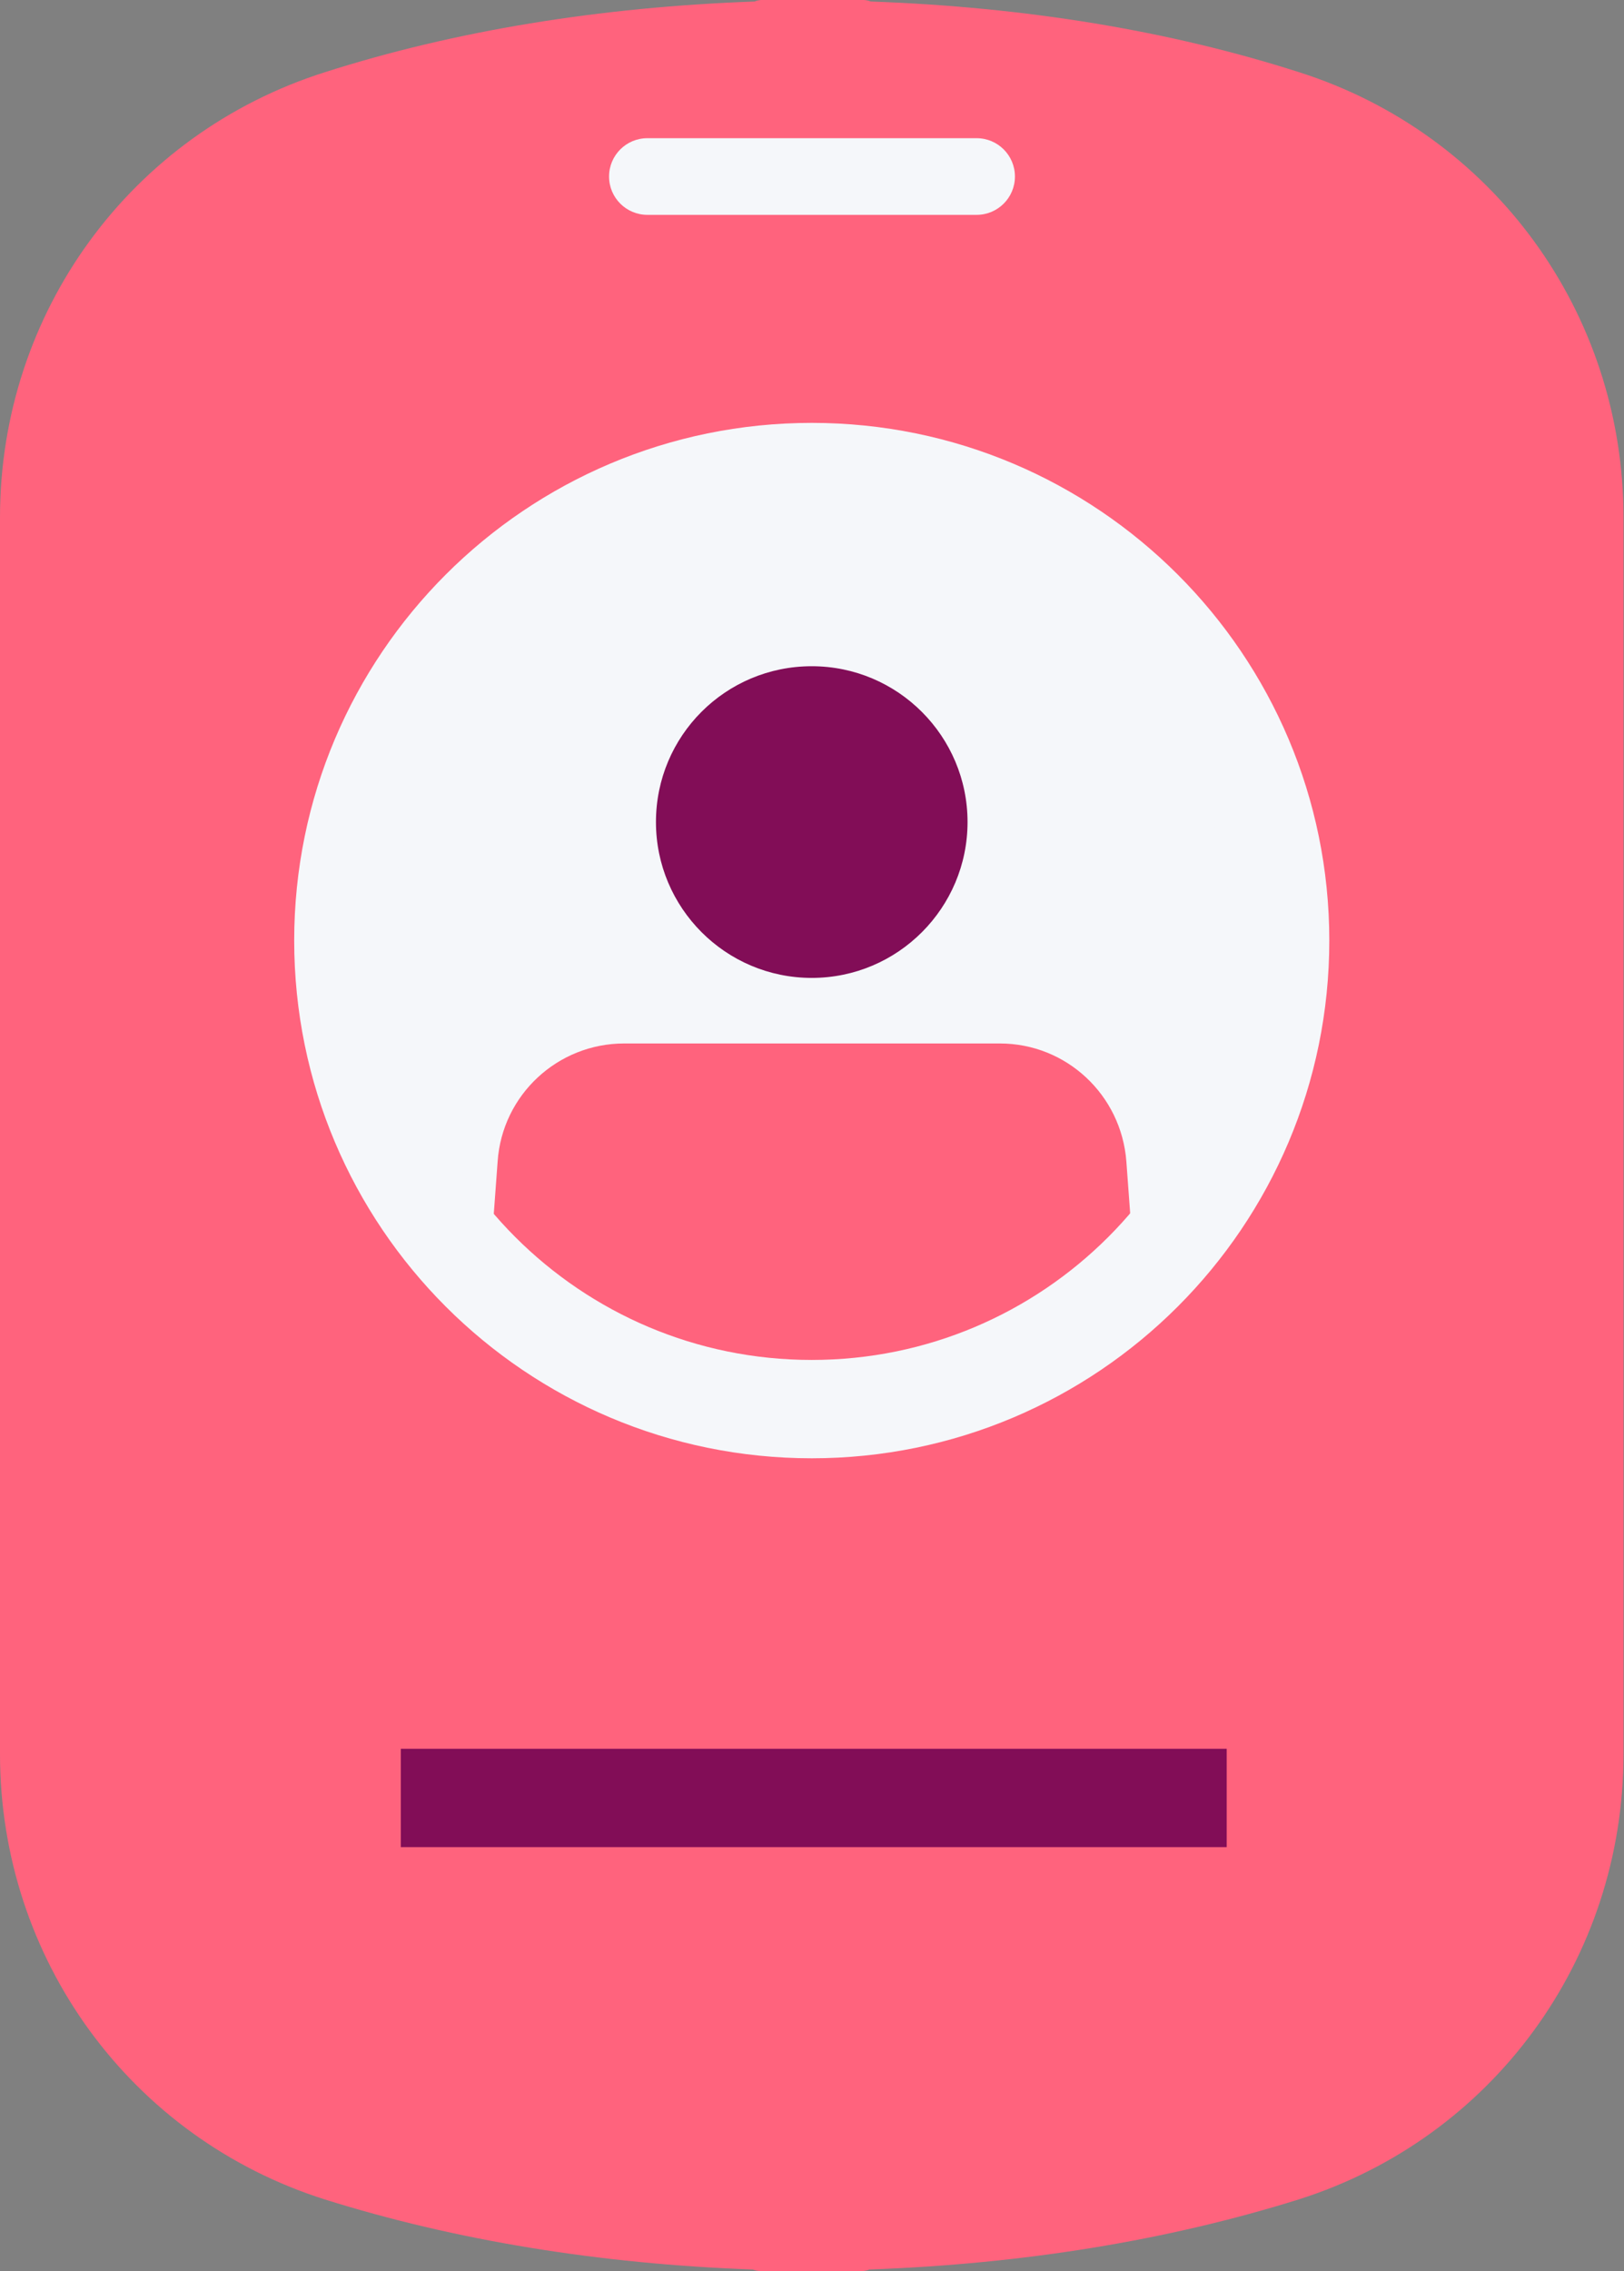
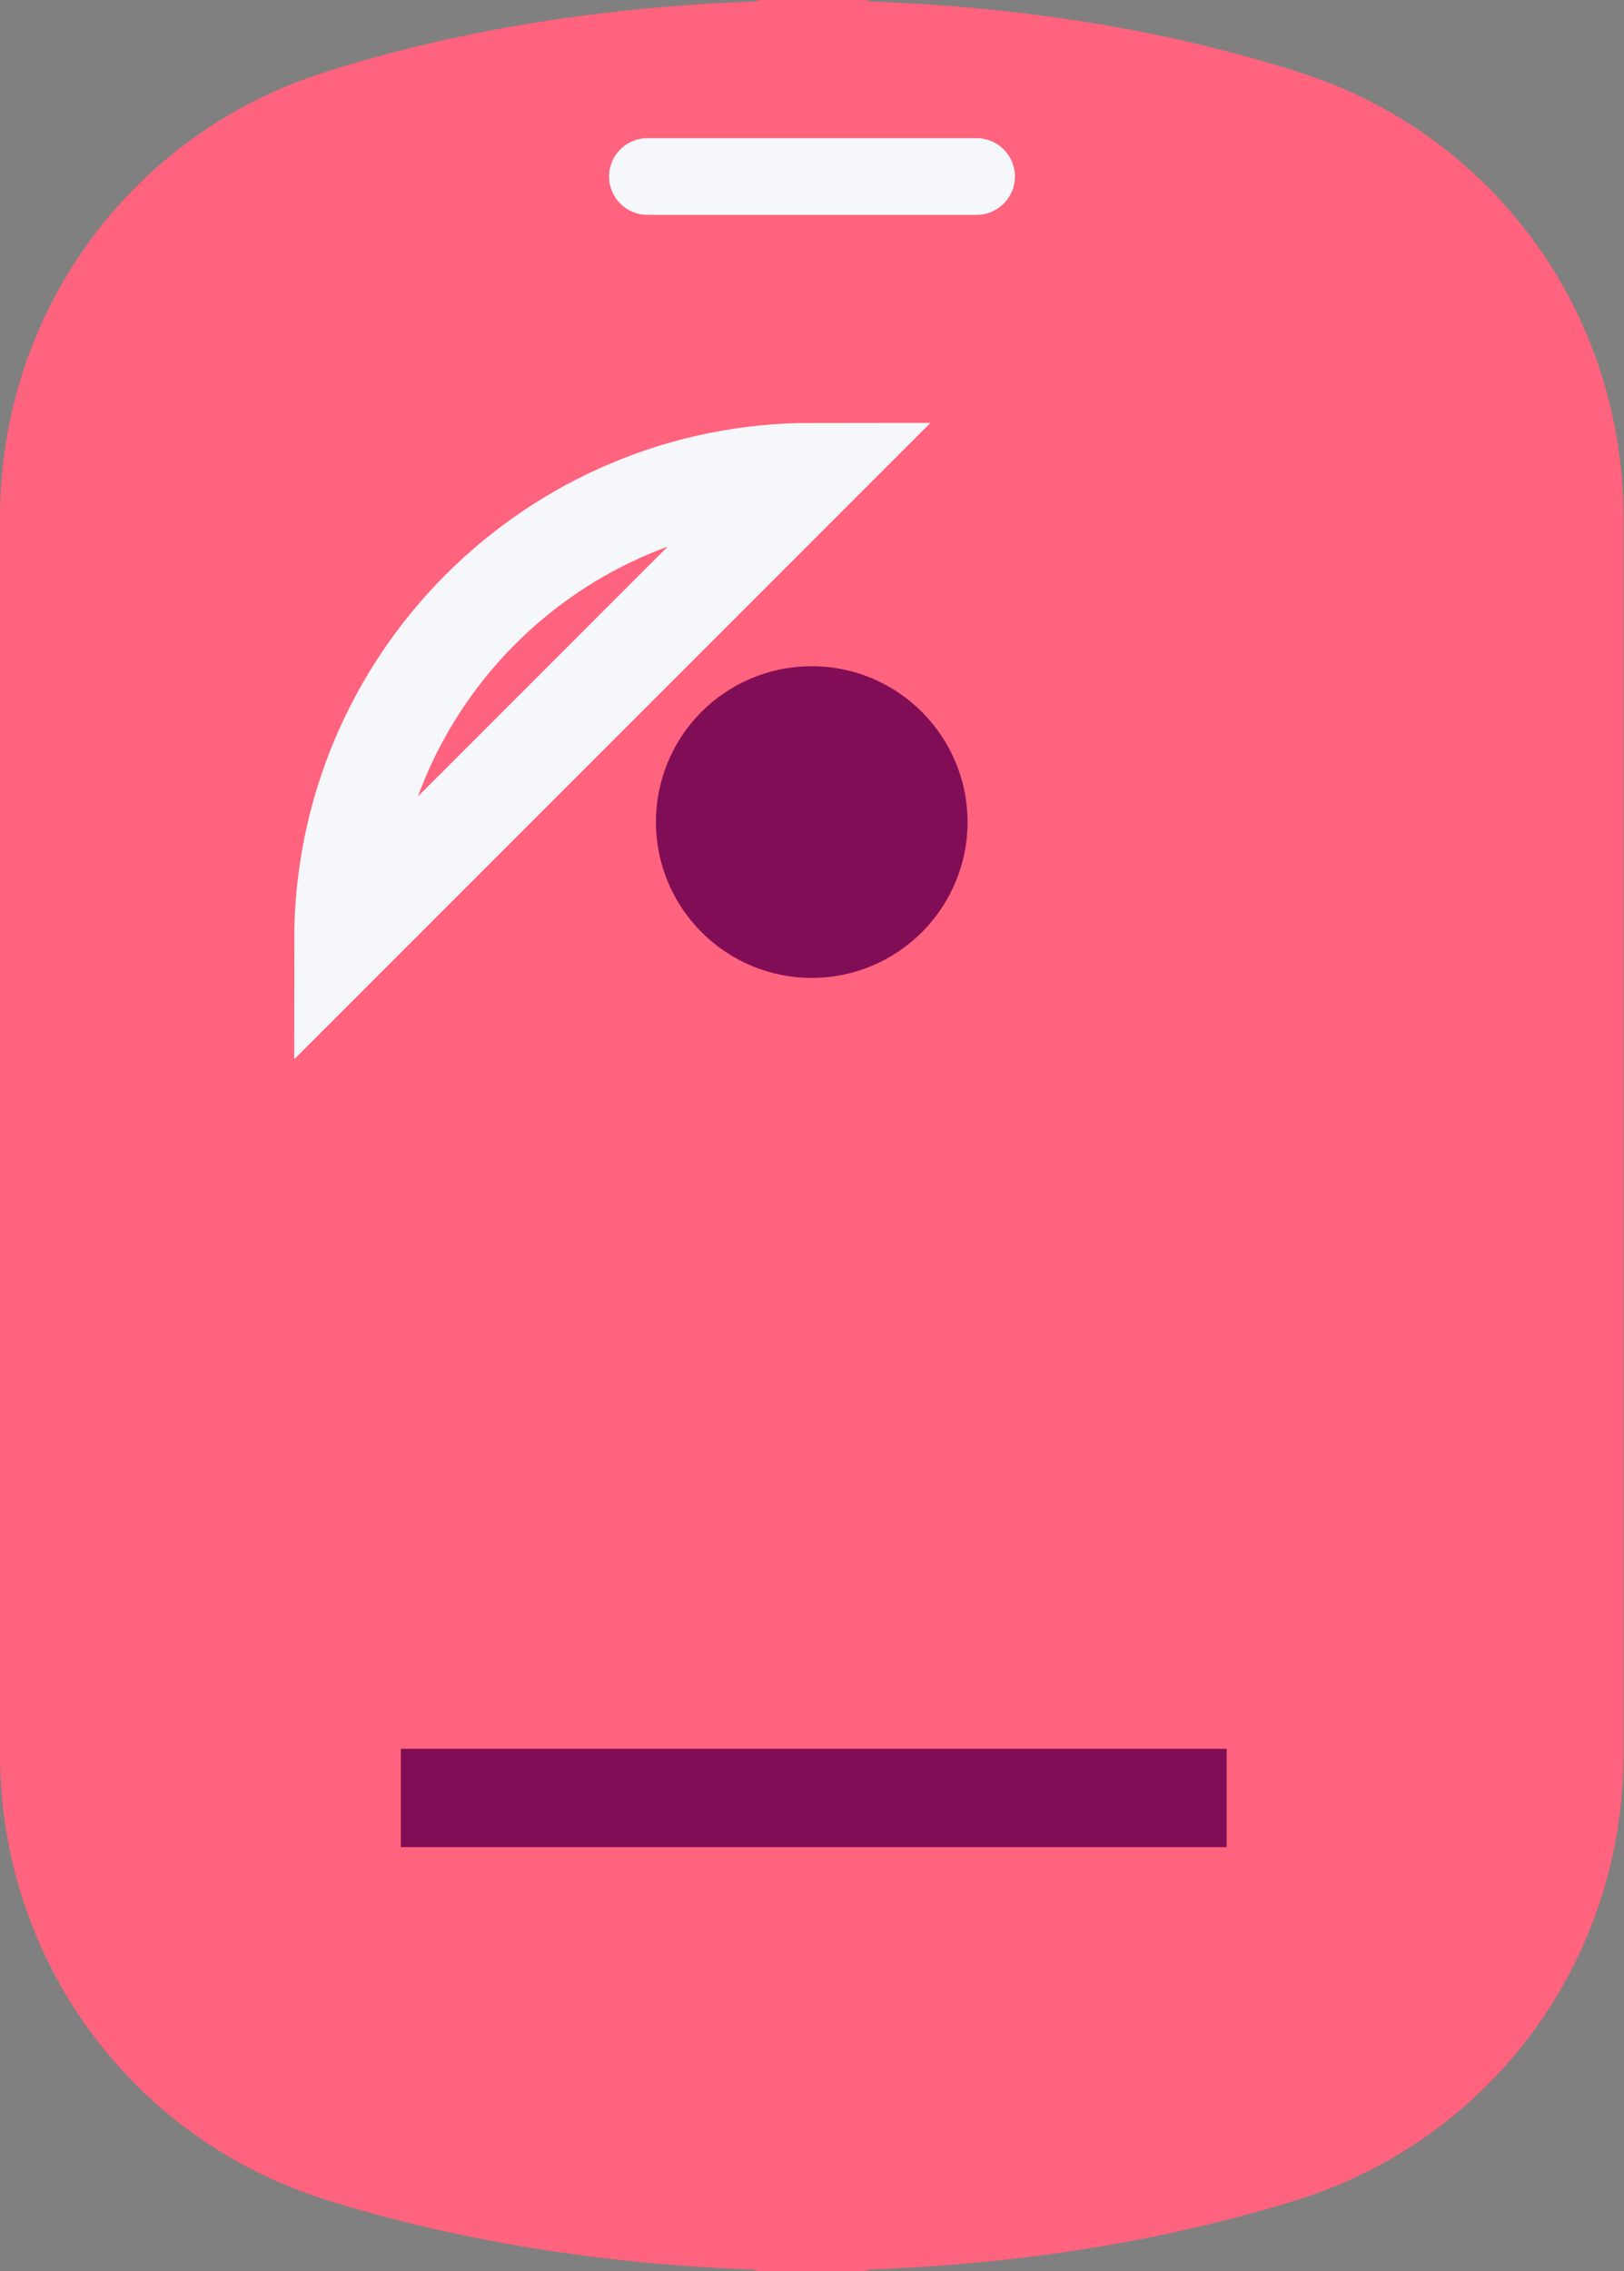
<svg xmlns="http://www.w3.org/2000/svg" id="Camada_2" data-name="Camada 2" viewBox="0 0 32.21 45.03">
  <rect x="0" y="0" width="32.21" height="45.03" fill="#808080" stroke="none" />
  <defs>
    <style>
      .cls-1 {
        fill: #f5f7fa;
      }

      .cls-2 {
        fill: #ff637d;
      }

      .cls-3 {
        fill: #820d57;
      }

      .cls-4 {
        stroke: #f5f7fa;
      }

      .cls-4, .cls-5 {
        fill: none;
        stroke-miterlimit: 10;
        stroke-width: 1.95px;
      }

      .cls-5 {
        stroke: #820d57;
      }
    </style>
  </defs>
  <g id="Camada_1-2" data-name="Camada 1">
    <g>
      <path class="cls-2" d="m6.44,43.61h0c2.58.81,5.44,1.28,8.49,1.39.05.02.1.03.16.03h2.03s.09-.01.12-.03c3.07-.11,5.93-.58,8.52-1.39,3.85-1.22,6.44-4.77,6.44-8.83V10.26c0-4.06-2.59-7.61-6.44-8.83C23.2.61,20.35.14,17.27.03c-.05-.02-.1-.03-.15-.03h-1.01s-.24,0-.24,0h-.78s-.09.01-.12.03c-3.08.11-5.95.58-8.52,1.4C2.59,2.65,0,6.2,0,10.26v24.52c0,4.06,2.59,7.61,6.44,8.83" />
-       <path class="cls-1" d="m6.81,18.65c0-5.13,4.16-9.29,9.29-9.29s9.29,4.16,9.29,9.29-4.16,9.29-9.29,9.29-9.29-4.16-9.29-9.29" />
      <path class="cls-2" d="m22.63,26.97l-.29-3.94c-.1-1.32-1.19-2.34-2.51-2.34h-7.45c-1.32,0-2.42,1.02-2.51,2.34l-.29,3.94c-.13,1.72.78,3.34,2.31,4.12,1.28.65,2.66.98,4.1.98h.23c1.45,0,2.83-.33,4.1-.98,1.53-.78,2.43-2.4,2.31-4.12" />
      <path class="cls-3" d="m13.01,16.3c0-1.71,1.38-3.09,3.09-3.09s3.09,1.39,3.09,3.09-1.38,3.09-3.09,3.09-3.09-1.39-3.09-3.09" />
-       <path class="cls-4" d="m6.81,18.65c0-5.13,4.16-9.29,9.29-9.29s9.29,4.16,9.29,9.29-4.16,9.29-9.29,9.29-9.29-4.16-9.29-9.29Z" />
+       <path class="cls-4" d="m6.81,18.65c0-5.13,4.16-9.29,9.29-9.29Z" />
      <line class="cls-5" x1="7.95" y1="35.65" x2="24.33" y2="35.65" />
      <path class="cls-1" d="m19.37,4.26h-6.53c-.42,0-.76-.34-.76-.76s.34-.76.76-.76h6.53c.42,0,.76.34.76.76s-.34.76-.76.76" />
    </g>
  </g>
</svg>